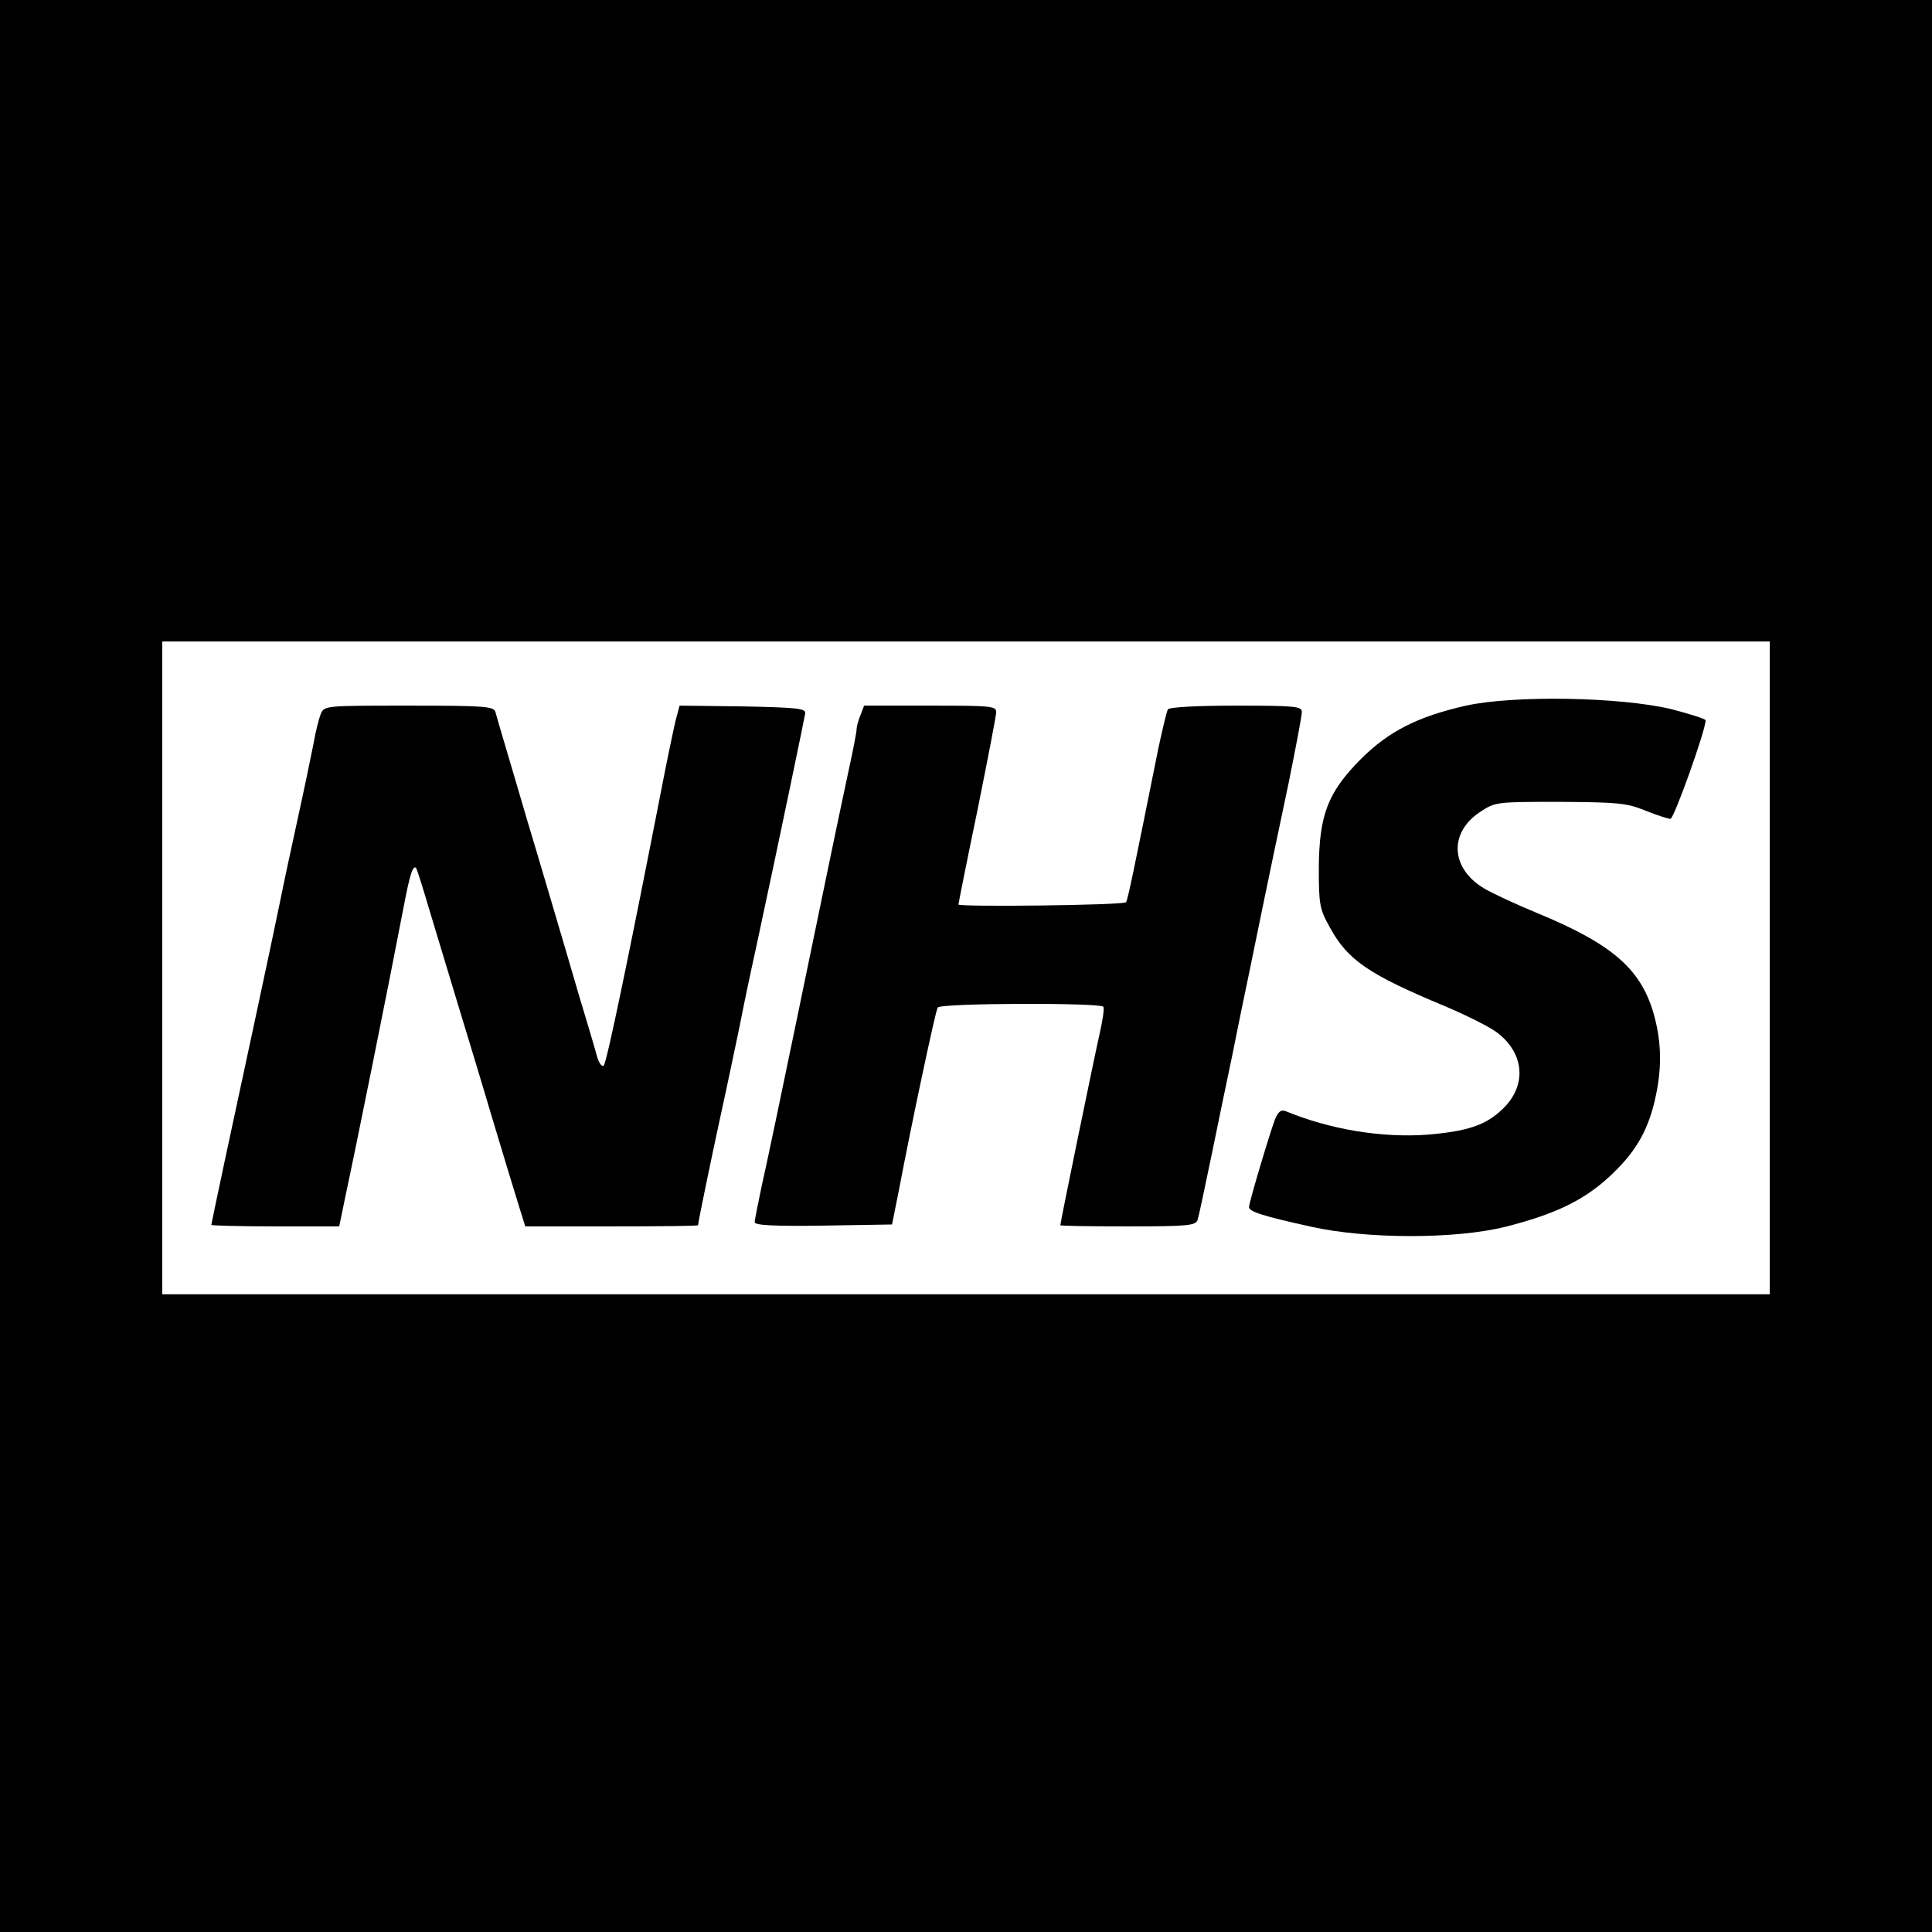
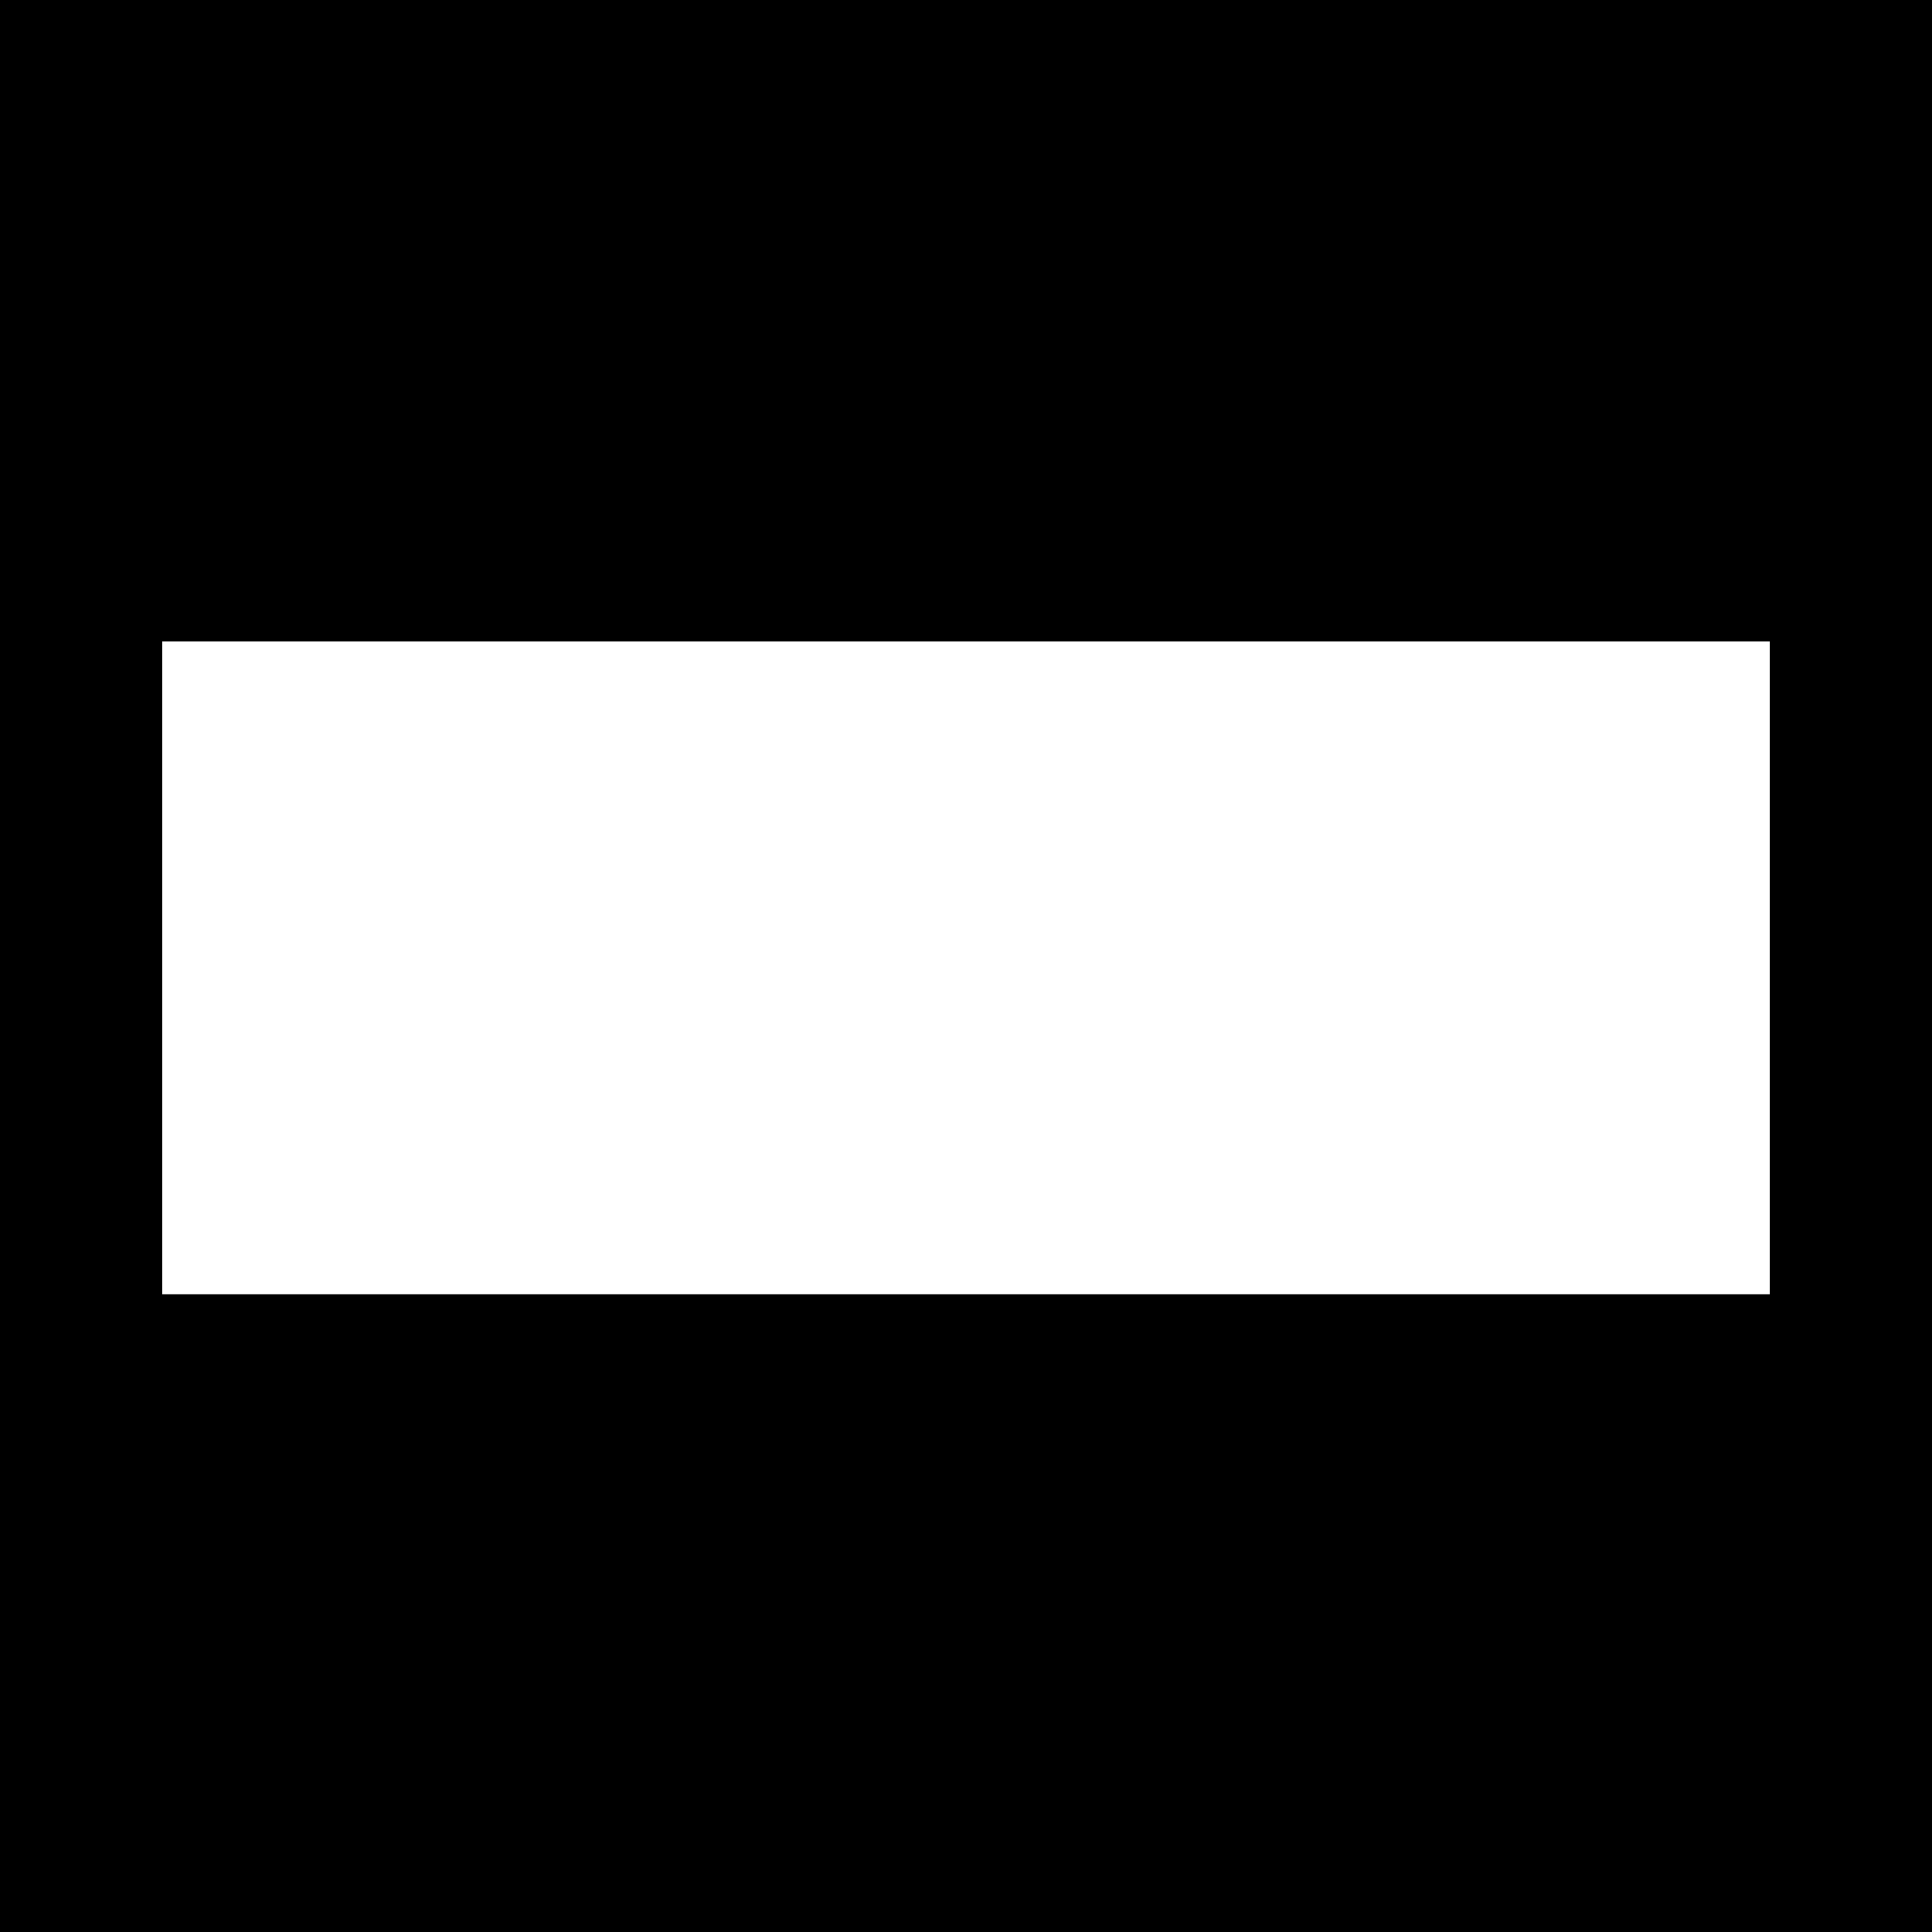
<svg xmlns="http://www.w3.org/2000/svg" version="1.0" width="512pt" height="512pt" viewBox="0 0 512 512" preserveAspectRatio="xMidYMid meet">
  <g transform="translate(0,512) scale(0.1,-0.1)" fill="#000000" stroke="none">
    <path d="M0 2560 l0 -2560 2560 0 2560 0 0 2560 0 2560 -2560 0 -2560 0 0 -2560z m4690 -5 l0 -865 -2130 0 -2130 0 0 865 0 865 2130 0 2130 0 0 -865z" />
-     <path d="M3885 3250 c-128 -29 -205 -68 -279 -142 -87 -88 -110 -147 -111 -288 0 -98 2 -109 30 -159 47 -86 104 -124 303 -207 57 -24 119 -55 139 -70 74 -56 80 -142 14 -204 -44 -42 -92 -58 -198 -67 -121 -9 -259 14 -375 62 -13 5 -20 0 -29 -21 -15 -40 -69 -221 -69 -233 0 -12 38 -24 165 -52 148 -33 383 -33 515 0 130 33 205 69 272 130 69 63 103 119 123 203 19 81 19 149 0 222 -33 126 -109 193 -313 277 -51 21 -114 50 -138 64 -90 53 -95 148 -12 203 41 27 43 27 212 27 153 -1 177 -3 226 -23 30 -12 60 -22 67 -22 9 0 93 234 93 261 0 4 -42 17 -92 30 -136 32 -415 37 -543 9z" />
-     <path d="M850 3228 c-5 -13 -14 -48 -19 -78 -6 -30 -24 -118 -41 -195 -17 -77 -39 -180 -49 -230 -20 -98 -90 -424 -146 -684 -19 -90 -35 -165 -35 -167 0 -2 76 -4 169 -4 l170 0 15 73 c29 135 115 561 156 775 16 85 25 112 33 101 2 -2 18 -53 36 -114 18 -60 50 -166 71 -235 21 -69 64 -210 95 -315 31 -104 64 -211 72 -237 l15 -48 229 0 c126 0 229 1 229 3 0 8 34 172 60 292 17 77 39 183 50 235 10 52 30 147 44 210 67 312 128 607 130 620 1 13 -25 15 -166 18 l-167 2 -10 -37 c-5 -21 -19 -87 -31 -148 -95 -487 -152 -760 -160 -769 -5 -4 -13 7 -18 25 -5 19 -26 90 -47 159 -20 69 -54 184 -75 255 -21 72 -50 168 -64 215 -39 134 -78 263 -83 283 -5 15 -25 17 -229 17 -223 0 -224 0 -234 -22z" />
-     <path d="M2280 3224 c-6 -14 -10 -31 -10 -37 0 -7 -9 -54 -20 -104 -29 -136 -50 -236 -135 -648 -42 -203 -85 -409 -96 -456 -10 -48 -19 -92 -19 -98 0 -8 50 -11 182 -9 l182 3 18 90 c32 169 97 476 103 485 8 12 432 13 439 2 3 -5 -2 -37 -10 -72 -13 -57 -104 -499 -104 -507 0 -2 81 -3 179 -3 162 0 180 2 185 18 3 9 19 85 36 167 17 83 42 204 56 270 13 66 33 163 44 215 21 102 48 236 105 505 19 94 35 178 35 188 0 15 -15 17 -174 17 -105 0 -177 -4 -181 -10 -3 -5 -14 -51 -25 -102 -66 -328 -81 -402 -86 -409 -5 -8 -444 -13 -444 -6 0 2 22 114 50 248 27 134 50 252 50 262 0 16 -15 17 -175 17 l-175 0 -10 -26z" />
  </g>
</svg>